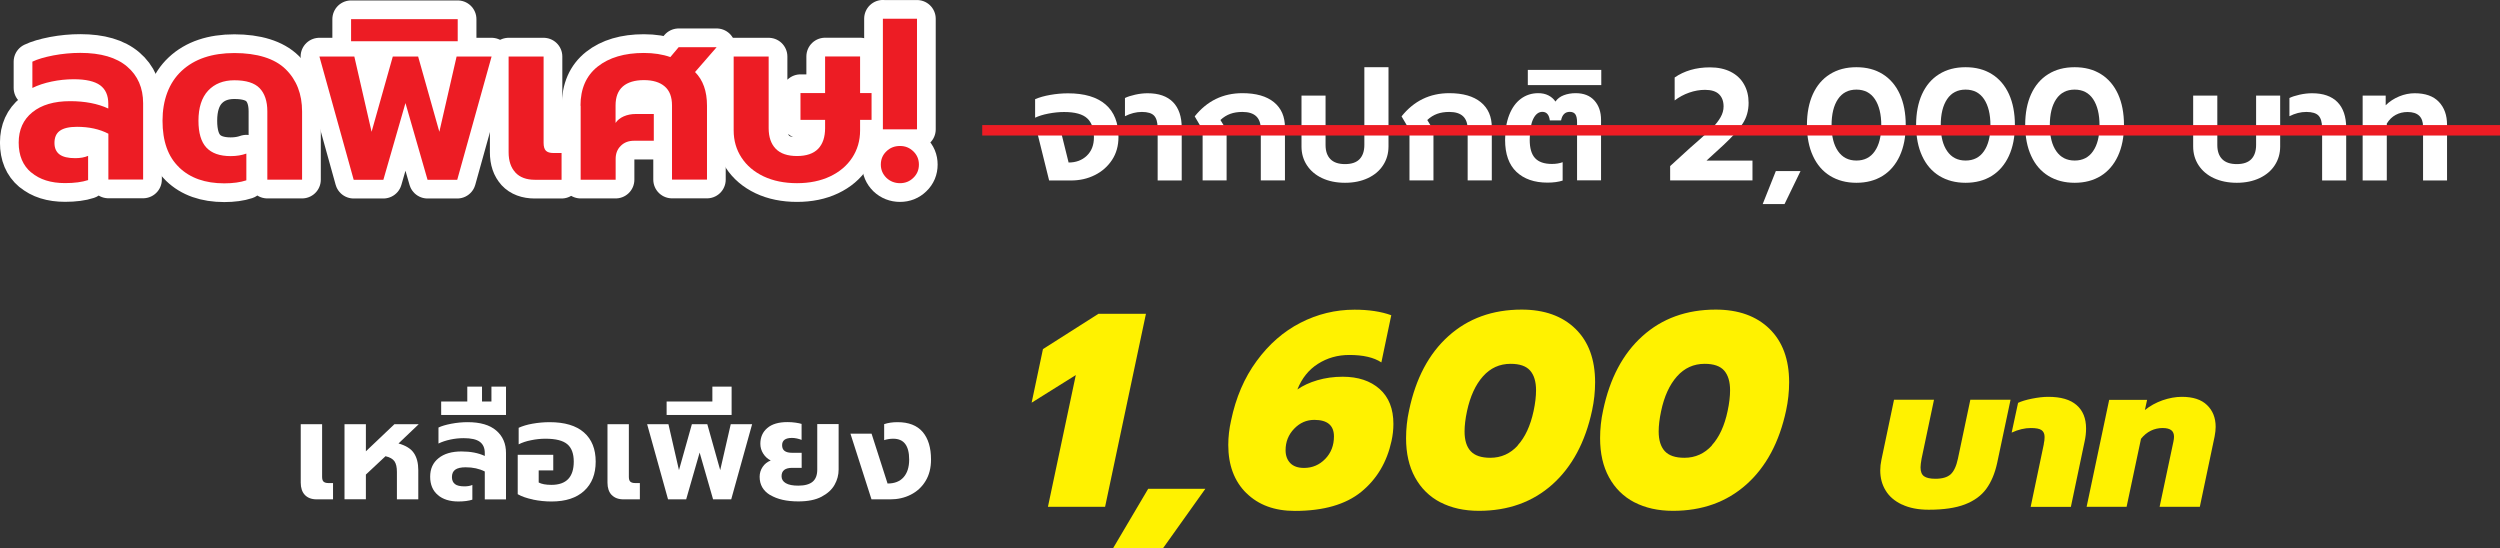
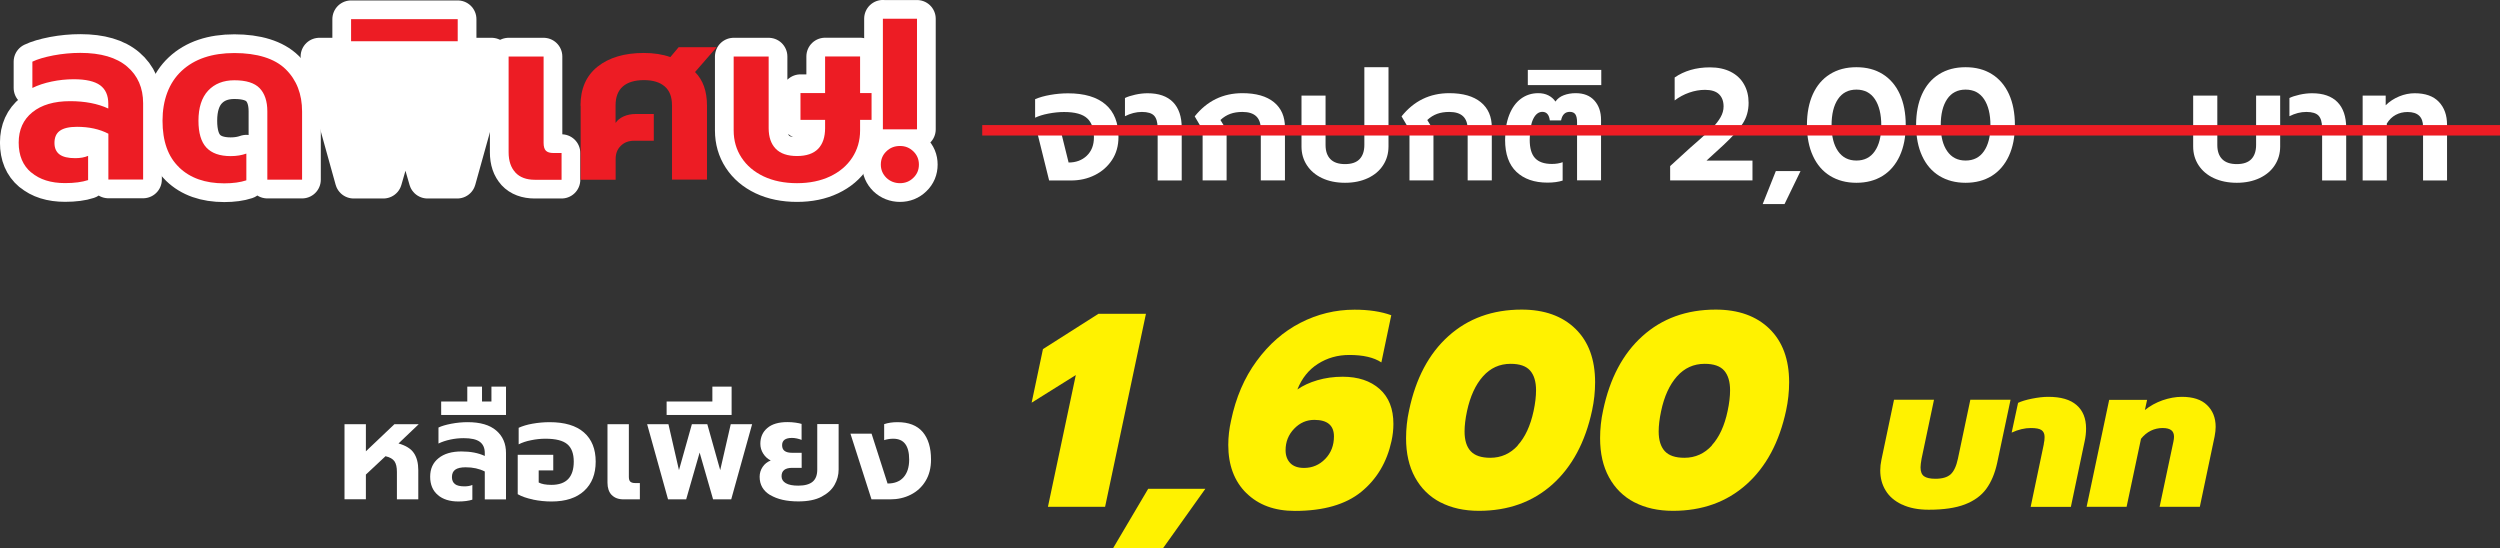
<svg xmlns="http://www.w3.org/2000/svg" id="Layer_2" viewBox="0 0 315.81 69.25">
  <rect x="0" y="0" width="315.81" height="69.25" fill="#333333" stroke="none" />
  <defs>
    <style>.cls-1{fill:#fff200;}.cls-2,.cls-3{fill:#fff;}.cls-4{fill:#ed1c24;}.cls-3{stroke:#fff;stroke-linecap:round;stroke-linejoin:round;stroke-width:4.73px;}.cls-5{fill:none;stroke:#ed1c24;stroke-miterlimit:10;stroke-width:1.32px;}</style>
  </defs>
  <g id="Layer_1-2">
    <path class="cls-3" d="m3.95,21.8c-1.06-.89-1.59-2.15-1.59-3.78s.58-2.91,1.73-3.84c1.15-.93,2.74-1.4,4.76-1.4,1.88,0,3.49.31,4.83.93v-.61c0-1.05-.34-1.82-1.03-2.33-.69-.5-1.8-.76-3.33-.76-.95,0-1.88.1-2.79.29-.91.19-1.73.46-2.44.81v-3.32c.64-.31,1.52-.57,2.65-.79,1.12-.21,2.26-.32,3.4-.32,2.6,0,4.57.58,5.92,1.73,1.35,1.15,2.02,2.7,2.02,4.64v9.63h-4.39v-5.79c-1.12-.58-2.44-.87-3.96-.87-.99,0-1.71.17-2.17.5-.46.33-.68.84-.68,1.54,0,.64.21,1.12.63,1.44.42.32,1.08.48,1.99.48.64,0,1.18-.1,1.63-.29v3.06c-.76.25-1.73.38-2.91.38-1.79,0-3.21-.45-4.26-1.34Z" />
    <path class="cls-3" d="m22.62,21.13c-1.4-1.34-2.09-3.3-2.09-5.88s.8-4.8,2.42-6.3c1.61-1.5,3.83-2.25,6.66-2.25s5.09.68,6.47,2.04c1.39,1.36,2.08,3.14,2.08,5.35v8.61h-4.39v-8.64c0-1.28-.33-2.25-.97-2.92-.65-.67-1.71-1-3.19-1-1.4,0-2.5.44-3.32,1.31-.81.87-1.22,2.14-1.22,3.81,0,1.53.33,2.66,1,3.38.67.72,1.69,1.08,3.07,1.08.74,0,1.4-.11,1.98-.32v3.38c-.76.25-1.69.38-2.79.38-2.41,0-4.31-.67-5.7-2.01Z" />
    <path class="cls-3" d="m40.34,7.14h4.42l2.18,9.51,2.68-9.51h3.2l2.68,9.51,2.18-9.51h4.42l-4.34,15.57h-3.75l-2.79-9.69-2.79,9.69h-3.75l-4.33-15.57Z" />
    <path class="cls-3" d="m44.35,2.42h13.47v2.79h-13.47v-2.79Z" />
    <path class="cls-3" d="m65.11,21.79c-.57-.61-.86-1.46-.86-2.55V7.14h4.42v10.91c0,.47.1.8.29.99.19.19.51.29.96.29h1.02v3.38h-3.38c-1.07,0-1.89-.31-2.46-.92Z" />
-     <path class="cls-3" d="m73.33,13.36c0-2.15.72-3.8,2.17-4.95,1.44-1.14,3.39-1.72,5.83-1.72,1.24,0,2.36.17,3.35.52l1.05-1.25h4.8l-2.73,3.14c1.01,1.01,1.51,2.42,1.51,4.25v9.34h-4.42v-9.37c0-1.07-.3-1.87-.92-2.4-.61-.53-1.49-.8-2.63-.8s-2.05.27-2.66.8c-.61.53-.92,1.33-.92,2.4v2.21c.23-.35.58-.63,1.03-.83.46-.2.96-.3,1.53-.3h2.27v3.38h-2.5c-.68,0-1.24.21-1.67.64-.44.43-.65.98-.65,1.66v2.62h-4.42v-9.34Z" />
    <path class="cls-3" d="m96.46,22.28c-1.2-.57-2.13-1.36-2.79-2.37-.66-1.01-.99-2.15-.99-3.43V7.14h4.42v9.05c0,1.12.3,1.99.89,2.6.59.61,1.49.92,2.69.92s2.09-.31,2.68-.92c.58-.61.87-1.48.87-2.6v-1.05h-3.11v-3.38h3.11v-4.63h4.42v4.63h1.45v3.38h-1.45v1.34c0,1.28-.33,2.42-.99,3.43-.66,1.01-1.59,1.8-2.79,2.37-1.2.57-2.6.86-4.19.86s-3.02-.29-4.22-.86Z" />
    <path class="cls-3" d="m111.97,22.46c-.46-.46-.7-1.01-.7-1.67s.23-1.22.7-1.67c.47-.46,1.04-.68,1.72-.68s1.22.23,1.69.68c.47.46.7,1.01.7,1.67s-.23,1.22-.7,1.67c-.47.46-1.03.68-1.69.68s-1.25-.23-1.72-.68Zm-.44-20.09h4.31v13.97h-4.31V2.36Z" />
    <path class="cls-4" d="m3.95,21.8c-1.06-.89-1.59-2.15-1.59-3.78s.58-2.91,1.73-3.84c1.15-.93,2.74-1.4,4.76-1.4,1.88,0,3.49.31,4.83.93v-.61c0-1.05-.34-1.82-1.03-2.33-.69-.5-1.8-.76-3.33-.76-.95,0-1.88.1-2.79.29-.91.19-1.73.46-2.44.81v-3.32c.64-.31,1.52-.57,2.65-.79,1.12-.21,2.26-.32,3.4-.32,2.6,0,4.57.58,5.92,1.73,1.35,1.15,2.02,2.7,2.02,4.64v9.63h-4.39v-5.79c-1.12-.58-2.44-.87-3.96-.87-.99,0-1.71.17-2.17.5-.46.33-.68.84-.68,1.54,0,.64.21,1.12.63,1.44.42.32,1.08.48,1.99.48.64,0,1.18-.1,1.63-.29v3.06c-.76.25-1.73.38-2.91.38-1.79,0-3.21-.45-4.26-1.34Z" />
    <path class="cls-4" d="m22.62,21.13c-1.4-1.34-2.09-3.3-2.09-5.88s.8-4.8,2.42-6.3c1.61-1.5,3.83-2.25,6.66-2.25s5.09.68,6.47,2.04c1.39,1.36,2.08,3.14,2.08,5.35v8.61h-4.39v-8.64c0-1.28-.33-2.25-.97-2.92-.65-.67-1.71-1-3.19-1-1.4,0-2.5.44-3.32,1.31-.81.87-1.22,2.14-1.22,3.81,0,1.53.33,2.66,1,3.38.67.72,1.69,1.08,3.07,1.08.74,0,1.4-.11,1.98-.32v3.38c-.76.25-1.69.38-2.79.38-2.41,0-4.31-.67-5.7-2.01Z" />
-     <path class="cls-4" d="m40.34,7.14h4.42l2.18,9.51,2.68-9.51h3.2l2.68,9.51,2.18-9.51h4.42l-4.34,15.57h-3.75l-2.79-9.69-2.79,9.69h-3.75l-4.33-15.57Z" />
    <path class="cls-4" d="m44.35,2.42h13.47v2.79h-13.47v-2.79Z" />
    <path class="cls-4" d="m65.11,21.79c-.57-.61-.86-1.46-.86-2.55V7.14h4.42v10.91c0,.47.1.8.29.99.19.19.51.29.96.29h1.02v3.38h-3.38c-1.07,0-1.89-.31-2.46-.92Z" />
    <path class="cls-4" d="m73.33,13.36c0-2.15.72-3.8,2.17-4.95,1.44-1.14,3.39-1.72,5.83-1.72,1.24,0,2.36.17,3.35.52l1.05-1.25h4.8l-2.73,3.14c1.01,1.01,1.51,2.42,1.51,4.25v9.34h-4.42v-9.37c0-1.07-.3-1.87-.92-2.4-.61-.53-1.49-.8-2.63-.8s-2.05.27-2.66.8c-.61.53-.92,1.33-.92,2.4v2.21c.23-.35.58-.63,1.03-.83.46-.2.96-.3,1.53-.3h2.27v3.38h-2.5c-.68,0-1.24.21-1.67.64-.44.43-.65.98-.65,1.66v2.62h-4.42v-9.34Z" />
    <path class="cls-4" d="m96.46,22.28c-1.2-.57-2.13-1.36-2.79-2.37-.66-1.01-.99-2.15-.99-3.43V7.14h4.42v9.05c0,1.12.3,1.99.89,2.6.59.61,1.49.92,2.69.92s2.09-.31,2.68-.92c.58-.61.87-1.48.87-2.6v-1.05h-3.11v-3.38h3.11v-4.63h4.42v4.63h1.45v3.38h-1.45v1.34c0,1.28-.33,2.42-.99,3.43-.66,1.01-1.59,1.8-2.79,2.37-1.2.57-2.6.86-4.19.86s-3.02-.29-4.22-.86Z" />
    <path class="cls-4" d="m111.97,22.46c-.46-.46-.7-1.01-.7-1.67s.23-1.22.7-1.67c.47-.46,1.04-.68,1.72-.68s1.22.23,1.69.68c.47.46.7,1.01.7,1.67s-.23,1.22-.7,1.67c-.47.46-1.03.68-1.69.68s-1.25-.23-1.72-.68Zm-.44-20.09h4.31v13.97h-4.31V2.36Z" />
    <path class="cls-2" d="m131.09,16.9h3l.9,3.63c.92,0,1.69-.28,2.29-.85s.91-1.35.91-2.33c0-1.07-.28-1.87-.85-2.4-.57-.53-1.54-.8-2.92-.8-.64,0-1.3.07-1.98.2-.68.13-1.24.31-1.68.52v-2.34c.53-.23,1.17-.41,1.91-.54.74-.13,1.49-.2,2.25-.2,2.07,0,3.65.47,4.74,1.41,1.09.94,1.63,2.31,1.63,4.12,0,1.09-.27,2.06-.81,2.88s-1.27,1.47-2.18,1.92c-.92.46-1.92.68-3.02.68h-2.75l-1.46-5.89Z" />
    <path class="cls-2" d="m146.23,16.12c0-.69-.15-1.2-.44-1.51-.29-.31-.81-.47-1.54-.47s-1.42.18-2.14.54v-2.3c.32-.16.75-.3,1.29-.42s1.06-.18,1.57-.18c1.4,0,2.47.37,3.21,1.12.73.75,1.1,1.83,1.1,3.25v6.65h-3.04v-6.67Z" />
    <path class="cls-2" d="m151.92,16.4l-1-1.7c1.56-1.95,3.57-2.93,6.03-2.93,1.72,0,3.05.38,3.98,1.14.93.76,1.39,1.82,1.39,3.19v6.69h-3.05v-6.45c0-1.47-.77-2.2-2.32-2.2-.58,0-1.09.08-1.53.24s-.87.42-1.25.78l.78,1.28v6.35h-3.03v-6.39Z" />
    <path class="cls-2" d="m167.01,22.5c-.83-.39-1.47-.94-1.92-1.63-.45-.69-.68-1.48-.68-2.36v-6.43h3.04v6.23c0,.78.2,1.37.61,1.79.41.42,1.02.63,1.85.63s1.44-.21,1.84-.63c.4-.42.6-1.02.6-1.79v-9.82h3.05v10.02c0,.88-.23,1.67-.68,2.36-.45.7-1.09,1.24-1.92,1.63-.83.39-1.79.59-2.89.59s-2.08-.2-2.9-.59Z" />
    <path class="cls-2" d="m178.05,16.4l-1-1.7c1.56-1.95,3.57-2.93,6.03-2.93,1.72,0,3.05.38,3.98,1.14.93.76,1.39,1.82,1.39,3.19v6.69h-3.05v-6.45c0-1.47-.77-2.2-2.32-2.2-.58,0-1.09.08-1.53.24s-.87.42-1.25.78l.78,1.28v6.35h-3.03v-6.39Z" />
    <path class="cls-2" d="m191.57,21.72c-.96-.91-1.44-2.26-1.44-4.04,0-1.21.17-2.27.52-3.16.35-.89.84-1.57,1.47-2.04.63-.47,1.37-.71,2.19-.71.49,0,.92.09,1.29.28.37.19.67.45.89.78.25-.36.6-.63,1.05-.8.45-.17.95-.26,1.51-.26,1.02,0,1.8.31,2.36.93.56.62.84,1.44.84,2.45v7.63h-3.03v-7.33c0-.45-.07-.79-.21-1-.14-.21-.38-.32-.71-.32-.59,0-.96.36-1.1,1.08h-1.42c-.09-.72-.41-1.08-.94-1.08-.48,0-.87.3-1.16.9-.29.6-.44,1.48-.44,2.64,0,1.04.22,1.81.67,2.3s1.16.74,2.13.74c.51,0,.96-.07,1.36-.22v2.32c-.52.17-1.16.26-1.92.26-1.66,0-2.97-.46-3.93-1.37Z" />
    <path class="cls-2" d="m193,8.83h9.28v1.92h-9.28v-1.92Z" />
    <path class="cls-2" d="m210.99,20.97l2.5-2.28c.51-.45.89-.79,1.14-1,.76-.67,1.34-1.21,1.74-1.61s.73-.83.98-1.27.38-.89.38-1.36c0-.65-.19-1.17-.57-1.54-.38-.37-.97-.56-1.77-.56-.67,0-1.34.12-2,.35s-1.28.56-1.84.99v-2.9c.59-.41,1.26-.73,2.01-.95.75-.22,1.57-.33,2.45-.33,1.01,0,1.89.19,2.62.56s1.3.9,1.68,1.58c.39.68.58,1.46.58,2.34,0,.99-.25,1.87-.75,2.63-.5.77-1.31,1.67-2.43,2.71l-2.14,1.96h5.81v2.5h-10.4v-1.82Z" />
    <path class="cls-2" d="m224.33,21.61h3.12l-2.02,4.17h-2.76l1.66-4.17Z" />
    <path class="cls-2" d="m231.19,22.22c-.94-.58-1.67-1.42-2.17-2.52-.51-1.1-.76-2.4-.76-3.9s.25-2.81.75-3.91c.5-1.09,1.22-1.94,2.16-2.52.94-.59,2.05-.88,3.34-.88s2.39.29,3.33.88c.94.59,1.65,1.43,2.15,2.52.5,1.1.75,2.4.75,3.91s-.25,2.79-.76,3.9c-.51,1.1-1.23,1.94-2.16,2.52-.94.58-2.04.87-3.31.87s-2.37-.29-3.32-.87Zm5.64-3.12c.55-.79.82-1.88.82-3.27s-.27-2.5-.81-3.31c-.54-.8-1.32-1.2-2.33-1.2s-1.79.4-2.33,1.2c-.54.8-.81,1.9-.81,3.31s.27,2.48.82,3.27,1.32,1.18,2.32,1.18,1.78-.39,2.32-1.18Z" />
    <path class="cls-2" d="m244.98,22.22c-.94-.58-1.67-1.42-2.17-2.52-.51-1.1-.76-2.4-.76-3.9s.25-2.81.75-3.91c.5-1.09,1.22-1.94,2.16-2.52.94-.59,2.05-.88,3.34-.88s2.39.29,3.33.88c.94.59,1.65,1.43,2.15,2.52.5,1.1.75,2.4.75,3.91s-.25,2.79-.76,3.9c-.51,1.1-1.23,1.94-2.16,2.52-.94.58-2.04.87-3.31.87s-2.37-.29-3.32-.87Zm5.64-3.12c.55-.79.82-1.88.82-3.27s-.27-2.5-.81-3.31c-.54-.8-1.32-1.2-2.33-1.2s-1.79.4-2.33,1.2c-.54.8-.81,1.9-.81,3.31s.27,2.48.82,3.27,1.32,1.18,2.32,1.18,1.78-.39,2.32-1.18Z" />
-     <path class="cls-2" d="m258.76,22.22c-.94-.58-1.67-1.42-2.17-2.52-.51-1.1-.76-2.4-.76-3.9s.25-2.81.75-3.91c.5-1.09,1.22-1.94,2.16-2.52.94-.59,2.05-.88,3.34-.88s2.39.29,3.33.88c.94.59,1.65,1.43,2.15,2.52.5,1.1.75,2.4.75,3.91s-.25,2.79-.76,3.9c-.51,1.1-1.23,1.94-2.16,2.52-.94.58-2.04.87-3.31.87s-2.37-.29-3.32-.87Zm5.64-3.12c.55-.79.82-1.88.82-3.27s-.27-2.5-.81-3.31c-.54-.8-1.32-1.2-2.33-1.2s-1.79.4-2.33,1.2c-.54.8-.81,1.9-.81,3.31s.27,2.48.82,3.27,1.32,1.18,2.32,1.18,1.78-.39,2.32-1.18Z" />
    <path class="cls-2" d="m279.65,22.5c-.83-.39-1.47-.94-1.92-1.63-.45-.69-.68-1.48-.68-2.36v-6.43h3.05v6.23c0,.78.2,1.37.61,1.79.41.42,1.03.63,1.85.63s1.44-.21,1.84-.63c.4-.42.6-1.02.6-1.79v-6.23h3.04v6.43c0,.88-.23,1.67-.68,2.36-.45.7-1.1,1.24-1.92,1.63-.83.39-1.79.59-2.88.59s-2.08-.2-2.91-.59Z" />
    <path class="cls-2" d="m293.33,16.12c0-.69-.15-1.2-.44-1.51-.29-.31-.81-.47-1.54-.47s-1.42.18-2.14.54v-2.3c.32-.16.75-.3,1.29-.42s1.06-.18,1.57-.18c1.4,0,2.47.37,3.21,1.12.73.75,1.1,1.83,1.1,3.25v6.65h-3.04v-6.67Z" />
    <path class="cls-2" d="m298.46,12.08h2.91v1.22c.48-.48,1.05-.85,1.7-1.12.65-.27,1.31-.4,1.96-.4,1.35,0,2.37.36,3.06,1.09.69.73,1.03,1.69,1.03,2.88v7.05h-3.03v-6.79c0-1.24-.66-1.86-1.96-1.86-.55,0-1.04.12-1.49.36-.45.24-.83.61-1.13,1.1v7.19h-3.05v-10.72Z" />
    <line class="cls-5" x1="124.08" y1="16.46" x2="315.81" y2="16.46" />
-     <path class="cls-2" d="m38.51,62.52c-.35-.37-.52-.89-.52-1.55v-7.38h2.7v6.65c0,.28.06.49.18.6s.31.18.58.18h.62v2.06h-2.06c-.65,0-1.15-.19-1.5-.56Z" />
    <path class="cls-2" d="m43.52,53.59h2.7v3.42l3.6-3.42h3.07l-2.55,2.43c.92.26,1.57.66,1.94,1.21.37.54.56,1.27.56,2.16v3.69h-2.7v-3.46c0-.6-.1-1.05-.31-1.35-.21-.3-.58-.51-1.13-.64l-2.48,2.32v3.12h-2.7v-9.49Z" />
    <path class="cls-2" d="m55.31,62.53c-.64-.54-.97-1.31-.97-2.31s.35-1.77,1.06-2.34c.7-.57,1.67-.85,2.9-.85,1.15,0,2.13.19,2.94.57v-.37c0-.64-.21-1.11-.63-1.42-.42-.31-1.1-.46-2.03-.46-.58,0-1.15.06-1.7.18s-1.05.28-1.49.5v-2.02c.39-.19.93-.35,1.61-.48s1.38-.2,2.08-.2c1.58,0,2.79.35,3.61,1.06.82.7,1.23,1.65,1.23,2.83v5.87h-2.68v-3.53c-.69-.35-1.49-.53-2.41-.53-.6,0-1.04.1-1.32.3-.28.2-.42.51-.42.94,0,.39.13.68.38.88.25.2.66.29,1.21.29.39,0,.72-.06.99-.18v1.86c-.46.15-1.05.23-1.77.23-1.09,0-1.95-.27-2.6-.82Z" />
    <path class="cls-2" d="m55.73,50.72h3.3v-1.88h1.86v1.88h1.19v-1.88h1.84v3.58h-8.19v-1.7Z" />
    <path class="cls-2" d="m67.32,63.1c-.77-.16-1.41-.38-1.92-.67v-4.98h4.49v1.97h-1.84v1.53c.37.2.9.3,1.61.3,1.88,0,2.82-.98,2.82-2.94,0-1-.27-1.74-.82-2.2s-1.46-.69-2.75-.69c-.59,0-1.2.06-1.82.19-.62.12-1.14.3-1.57.52v-2.09c.49-.22,1.07-.4,1.76-.52s1.4-.19,2.15-.19c1.9,0,3.35.43,4.34,1.3.99.87,1.48,2.1,1.48,3.68s-.48,2.79-1.45,3.69-2.35,1.35-4.13,1.35c-.79,0-1.57-.08-2.34-.24Z" />
    <path class="cls-2" d="m77.26,62.52c-.35-.37-.52-.89-.52-1.55v-7.38h2.7v6.65c0,.28.06.49.18.6s.31.18.59.18h.62v2.06h-2.06c-.65,0-1.15-.19-1.5-.56Z" />
    <path class="cls-2" d="m81.74,53.59h2.7l1.33,5.8,1.63-5.8h1.95l1.63,5.8,1.33-5.8h2.7l-2.64,9.49h-2.29l-1.7-5.91-1.7,5.91h-2.29l-2.64-9.49Z" />
    <path class="cls-2" d="m84.21,50.72h5.78v-1.88h2.43v3.58h-8.21v-1.7Z" />
    <path class="cls-2" d="m97.29,62.54c-.89-.54-1.33-1.31-1.33-2.31,0-.46.13-.88.38-1.25.25-.37.59-.64,1.02-.81-.39-.2-.71-.49-.95-.87s-.36-.79-.36-1.24c0-.83.29-1.49.88-1.99.58-.5,1.43-.75,2.54-.75.34,0,.68.02,1.02.07.34.05.59.1.77.16v2.02c-.17-.07-.36-.13-.59-.18s-.44-.07-.63-.07c-.83,0-1.24.31-1.24.92,0,.32.1.56.31.72.21.16.53.24.97.24h1.19v1.9h-1.19c-.9,0-1.35.35-1.35,1.06,0,.38.18.67.54.88.36.21.88.31,1.57.31.83,0,1.43-.17,1.82-.5s.58-.84.58-1.52v-5.76h2.7v5.75c0,.67-.17,1.32-.51,1.92-.34.61-.89,1.11-1.65,1.51-.76.4-1.73.59-2.93.59-1.48,0-2.66-.27-3.55-.81Z" />
    <path class="cls-2" d="m107.42,54.78h2.68l2.02,6.3c.88,0,1.55-.26,2.02-.79.47-.53.71-1.27.71-2.24,0-.88-.17-1.53-.5-1.97s-.84-.66-1.52-.66c-.38,0-.76.06-1.14.18v-2.02c.5-.17,1.06-.25,1.69-.25,1.41,0,2.46.41,3.17,1.23.7.82,1.06,1.98,1.06,3.49,0,1.05-.23,1.96-.69,2.71-.46.76-1.08,1.33-1.87,1.73-.79.4-1.65.59-2.58.59h-2.38l-2.66-8.3Z" />
    <path class="cls-1" d="m135.9,47.38l-5.58,3.49,1.43-6.77,7.01-4.46h6l-5.16,24.38h-7.22l3.52-16.64Z" />
    <path class="cls-1" d="m145.04,61.75h7.22l-5.34,7.5h-6.31l4.43-7.5Z" />
    <path class="cls-1" d="m157.44,62.29c-1.52-1.5-2.28-3.53-2.28-6.08,0-1.02.12-2.05.35-3.07.6-2.91,1.68-5.42,3.23-7.53,1.55-2.12,3.39-3.73,5.53-4.83,2.14-1.1,4.42-1.66,6.84-1.66,1.79,0,3.34.23,4.64.7l-1.25,5.96c-.95-.63-2.3-.94-4.05-.94-1.46,0-2.78.37-3.96,1.12-1.17.74-2.04,1.83-2.6,3.24.7-.49,1.54-.88,2.53-1.17.99-.29,2.05-.44,3.19-.44,1.95,0,3.51.52,4.67,1.55,1.16,1.03,1.74,2.51,1.74,4.41,0,.72-.08,1.44-.24,2.16-.58,2.67-1.85,4.81-3.82,6.42-1.97,1.6-4.76,2.41-8.39,2.41-2.56,0-4.6-.75-6.12-2.25Zm9.97-4.32c.73-.75,1.1-1.7,1.1-2.84,0-1.39-.83-2.09-2.48-2.09-.98,0-1.83.37-2.55,1.12s-1.08,1.65-1.08,2.72c0,.67.2,1.21.59,1.62.4.41.98.61,1.74.61,1.05,0,1.94-.38,2.67-1.13Z" />
    <path class="cls-1" d="m181.96,63.46c-1.38-.72-2.45-1.77-3.21-3.16-.76-1.38-1.13-3.03-1.13-4.94,0-1.21.13-2.38.38-3.52.84-4.02,2.49-7.15,4.97-9.38,2.48-2.23,5.56-3.35,9.26-3.35,2.86,0,5.12.81,6.78,2.42s2.49,3.87,2.49,6.75c0,1.21-.13,2.39-.38,3.56-.86,4.02-2.54,7.14-5.02,9.36-2.49,2.22-5.58,3.33-9.28,3.33-1.86,0-3.48-.36-4.87-1.08Zm9.76-7.2c.94-1.03,1.61-2.48,2.01-4.34.21-.98.31-1.85.31-2.62,0-1.09-.25-1.92-.75-2.49-.5-.57-1.32-.85-2.46-.85-1.4,0-2.56.53-3.5,1.59-.94,1.06-1.61,2.52-2.01,4.38-.21.98-.31,1.84-.31,2.58,0,1.09.25,1.92.77,2.48.51.56,1.34.84,2.48.84,1.37,0,2.53-.52,3.47-1.55Z" />
    <path class="cls-1" d="m206.47,63.46c-1.38-.72-2.45-1.77-3.21-3.16-.76-1.38-1.13-3.03-1.13-4.94,0-1.21.13-2.38.38-3.52.84-4.02,2.49-7.15,4.97-9.38s5.56-3.35,9.26-3.35c2.86,0,5.12.81,6.78,2.42,1.66,1.62,2.49,3.87,2.49,6.75,0,1.21-.13,2.39-.38,3.56-.86,4.02-2.53,7.14-5.02,9.36-2.49,2.22-5.58,3.33-9.28,3.33-1.86,0-3.48-.36-4.87-1.08Zm9.77-7.2c.94-1.03,1.61-2.48,2-4.34.21-.98.31-1.85.31-2.62,0-1.09-.25-1.92-.75-2.49-.5-.57-1.32-.85-2.46-.85-1.39,0-2.56.53-3.5,1.59-.94,1.06-1.61,2.52-2,4.38-.21.98-.31,1.84-.31,2.58,0,1.09.26,1.92.77,2.48.51.56,1.34.84,2.48.84,1.37,0,2.53-.52,3.47-1.55Z" />
    <path class="cls-1" d="m240.27,63.74c-.93-.44-1.62-1.03-2.07-1.78-.46-.75-.68-1.59-.68-2.54,0-.44.05-.88.15-1.34l1.59-7.58h5.05l-1.57,7.45c-.08.47-.13.83-.13,1.09,0,.54.15.91.44,1.12.29.21.77.32,1.43.32.88,0,1.52-.19,1.93-.56.41-.37.72-1.03.92-1.97l1.57-7.45h5.08l-1.69,7.98c-.29,1.33-.75,2.42-1.38,3.28-.63.86-1.53,1.51-2.7,1.96-1.17.45-2.69.67-4.56.67-1.33,0-2.46-.22-3.38-.66Z" />
    <path class="cls-1" d="m258.18,56.06c.07-.29.1-.57.1-.86,0-.4-.13-.69-.39-.87-.26-.18-.71-.26-1.35-.26-.77,0-1.58.19-2.42.58l.81-3.76c.42-.2,1.01-.38,1.76-.53.75-.15,1.43-.23,2.06-.23,1.58,0,2.77.34,3.57,1.04.8.69,1.2,1.68,1.2,2.96,0,.54-.06,1.08-.18,1.62l-1.74,8.28h-5.08l1.67-7.96Z" />
    <path class="cls-1" d="m266.46,50.51h4.77l-.28,1.29c.64-.52,1.38-.93,2.22-1.23.84-.29,1.66-.44,2.45-.44,1.4,0,2.46.34,3.18,1.04.72.69,1.09,1.61,1.09,2.75,0,.34-.04.74-.13,1.21l-1.87,8.89h-5.08l1.74-8.21c.05-.24.08-.45.08-.63,0-.37-.11-.65-.34-.83-.23-.18-.59-.28-1.1-.28s-1.02.11-1.49.34c-.47.23-.88.57-1.24,1.02l-1.82,8.59h-5.05l2.85-13.51Z" />
  </g>
</svg>